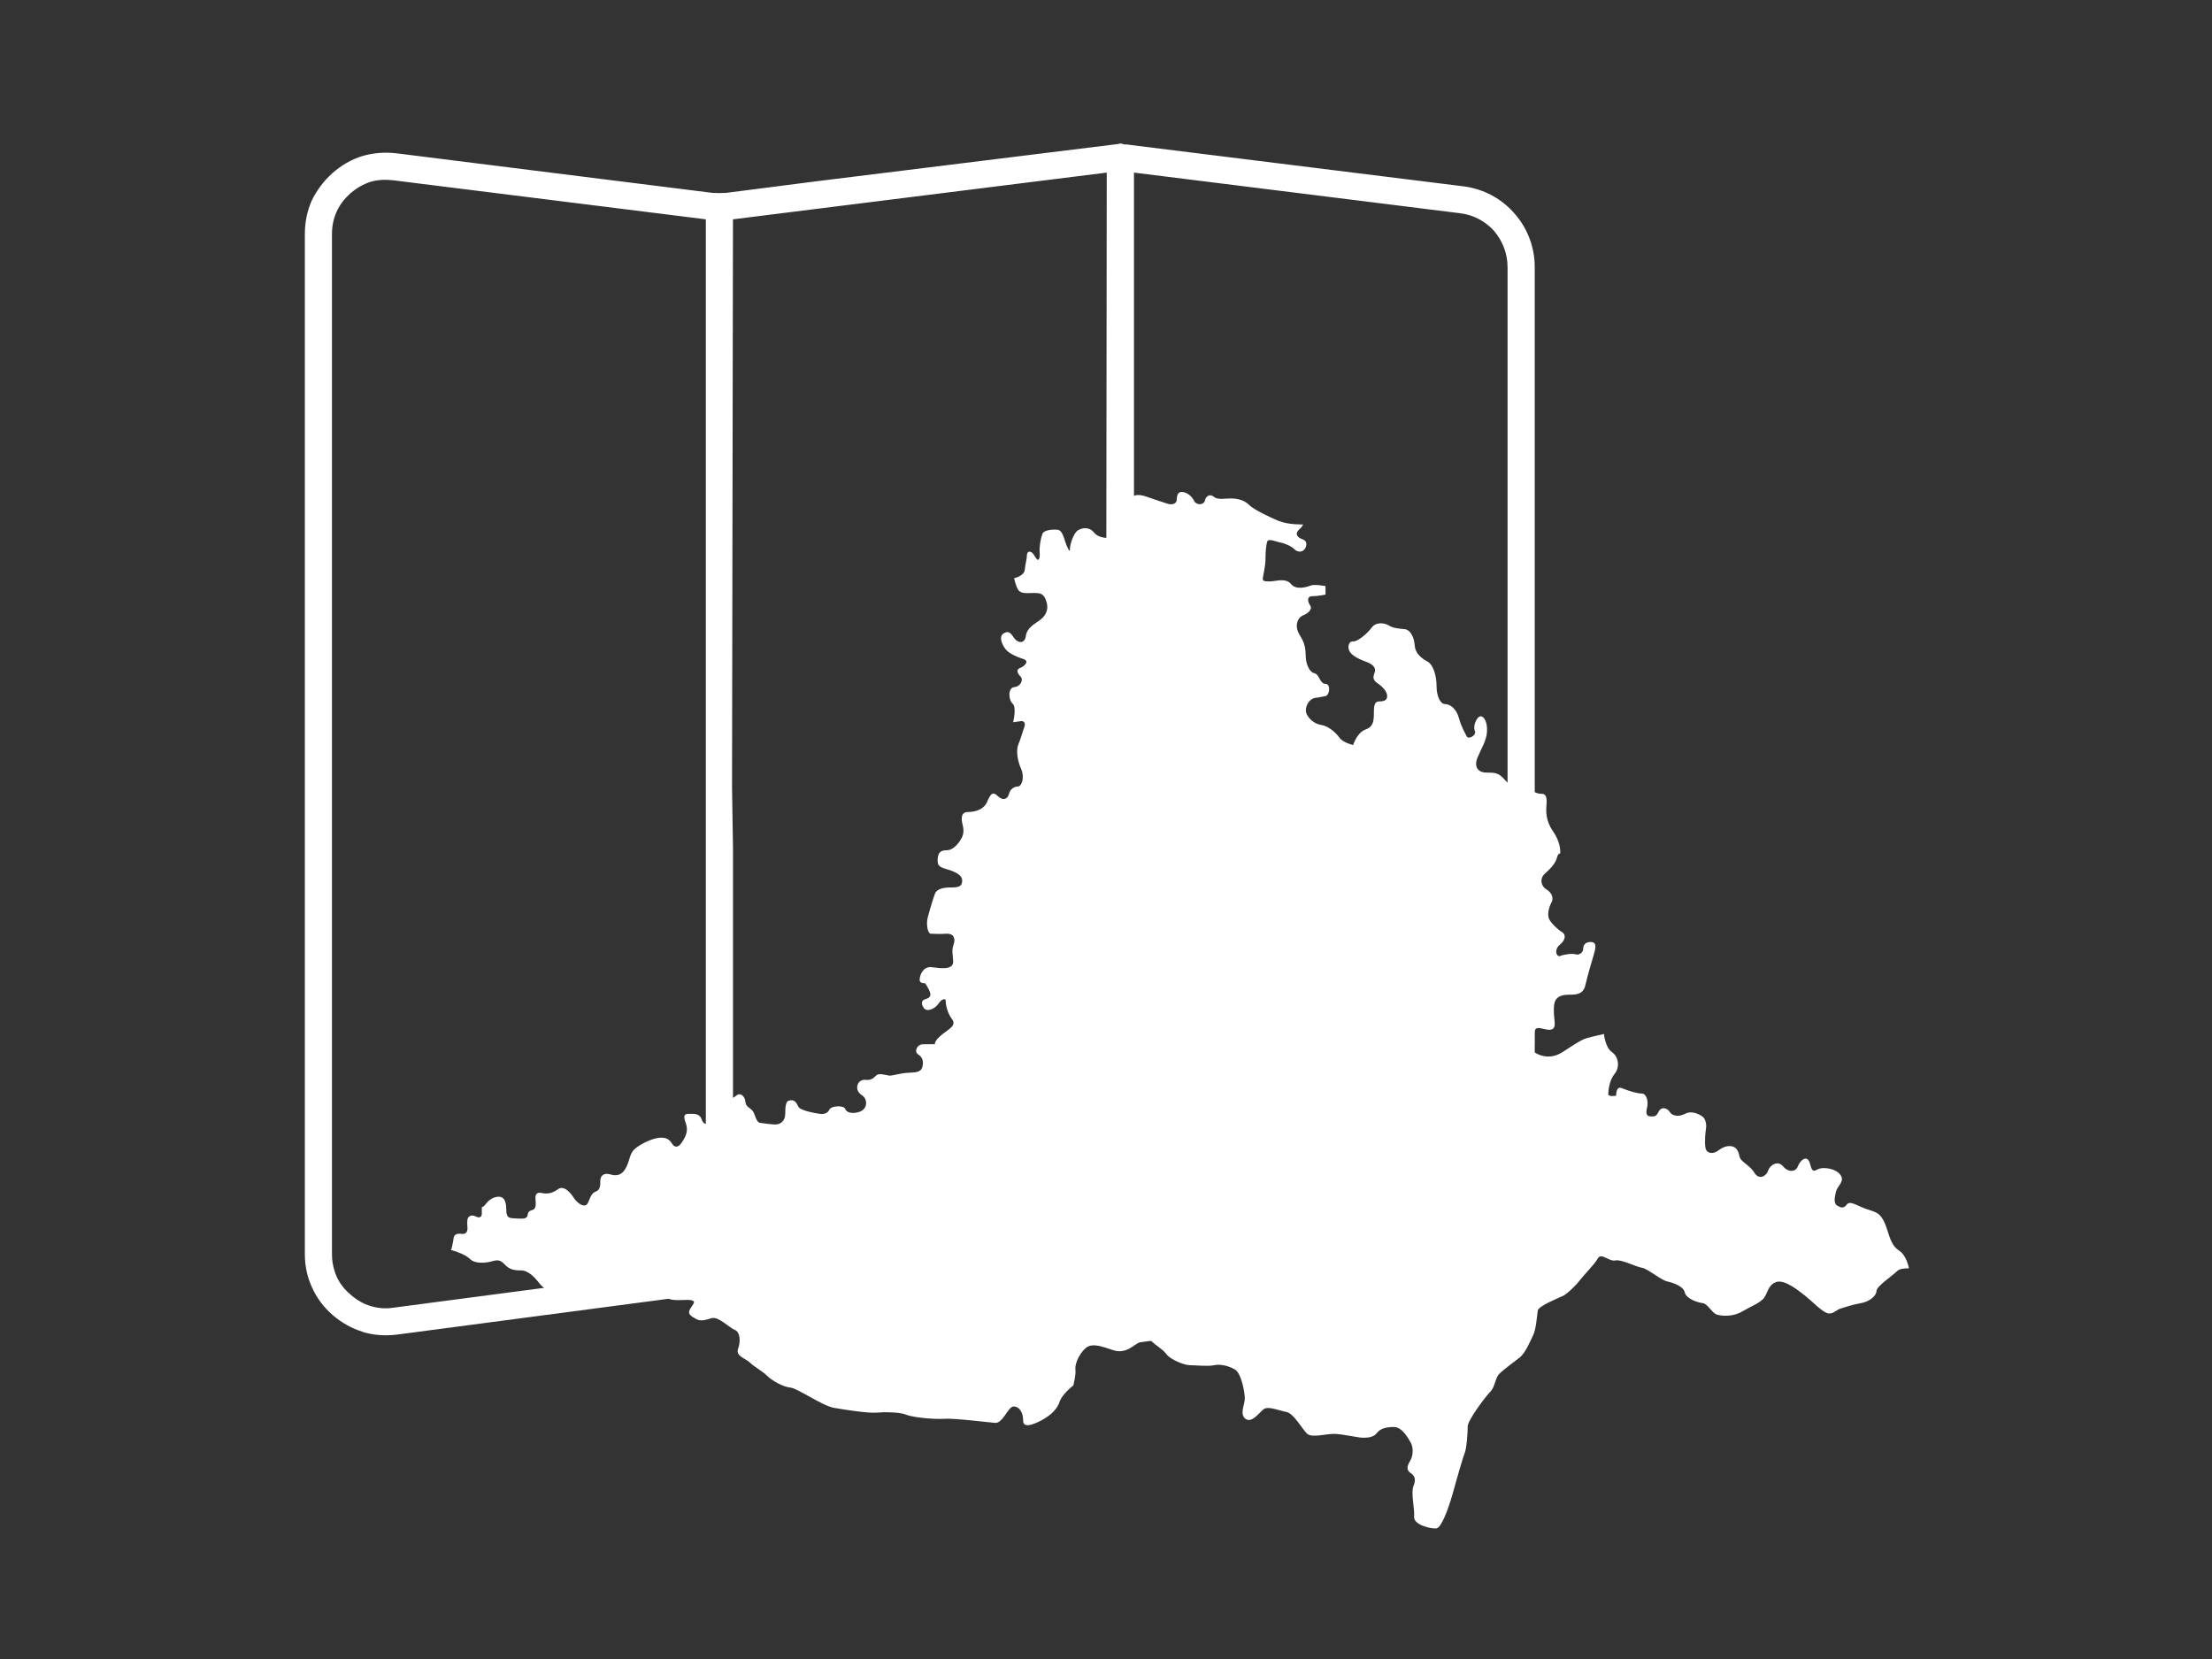
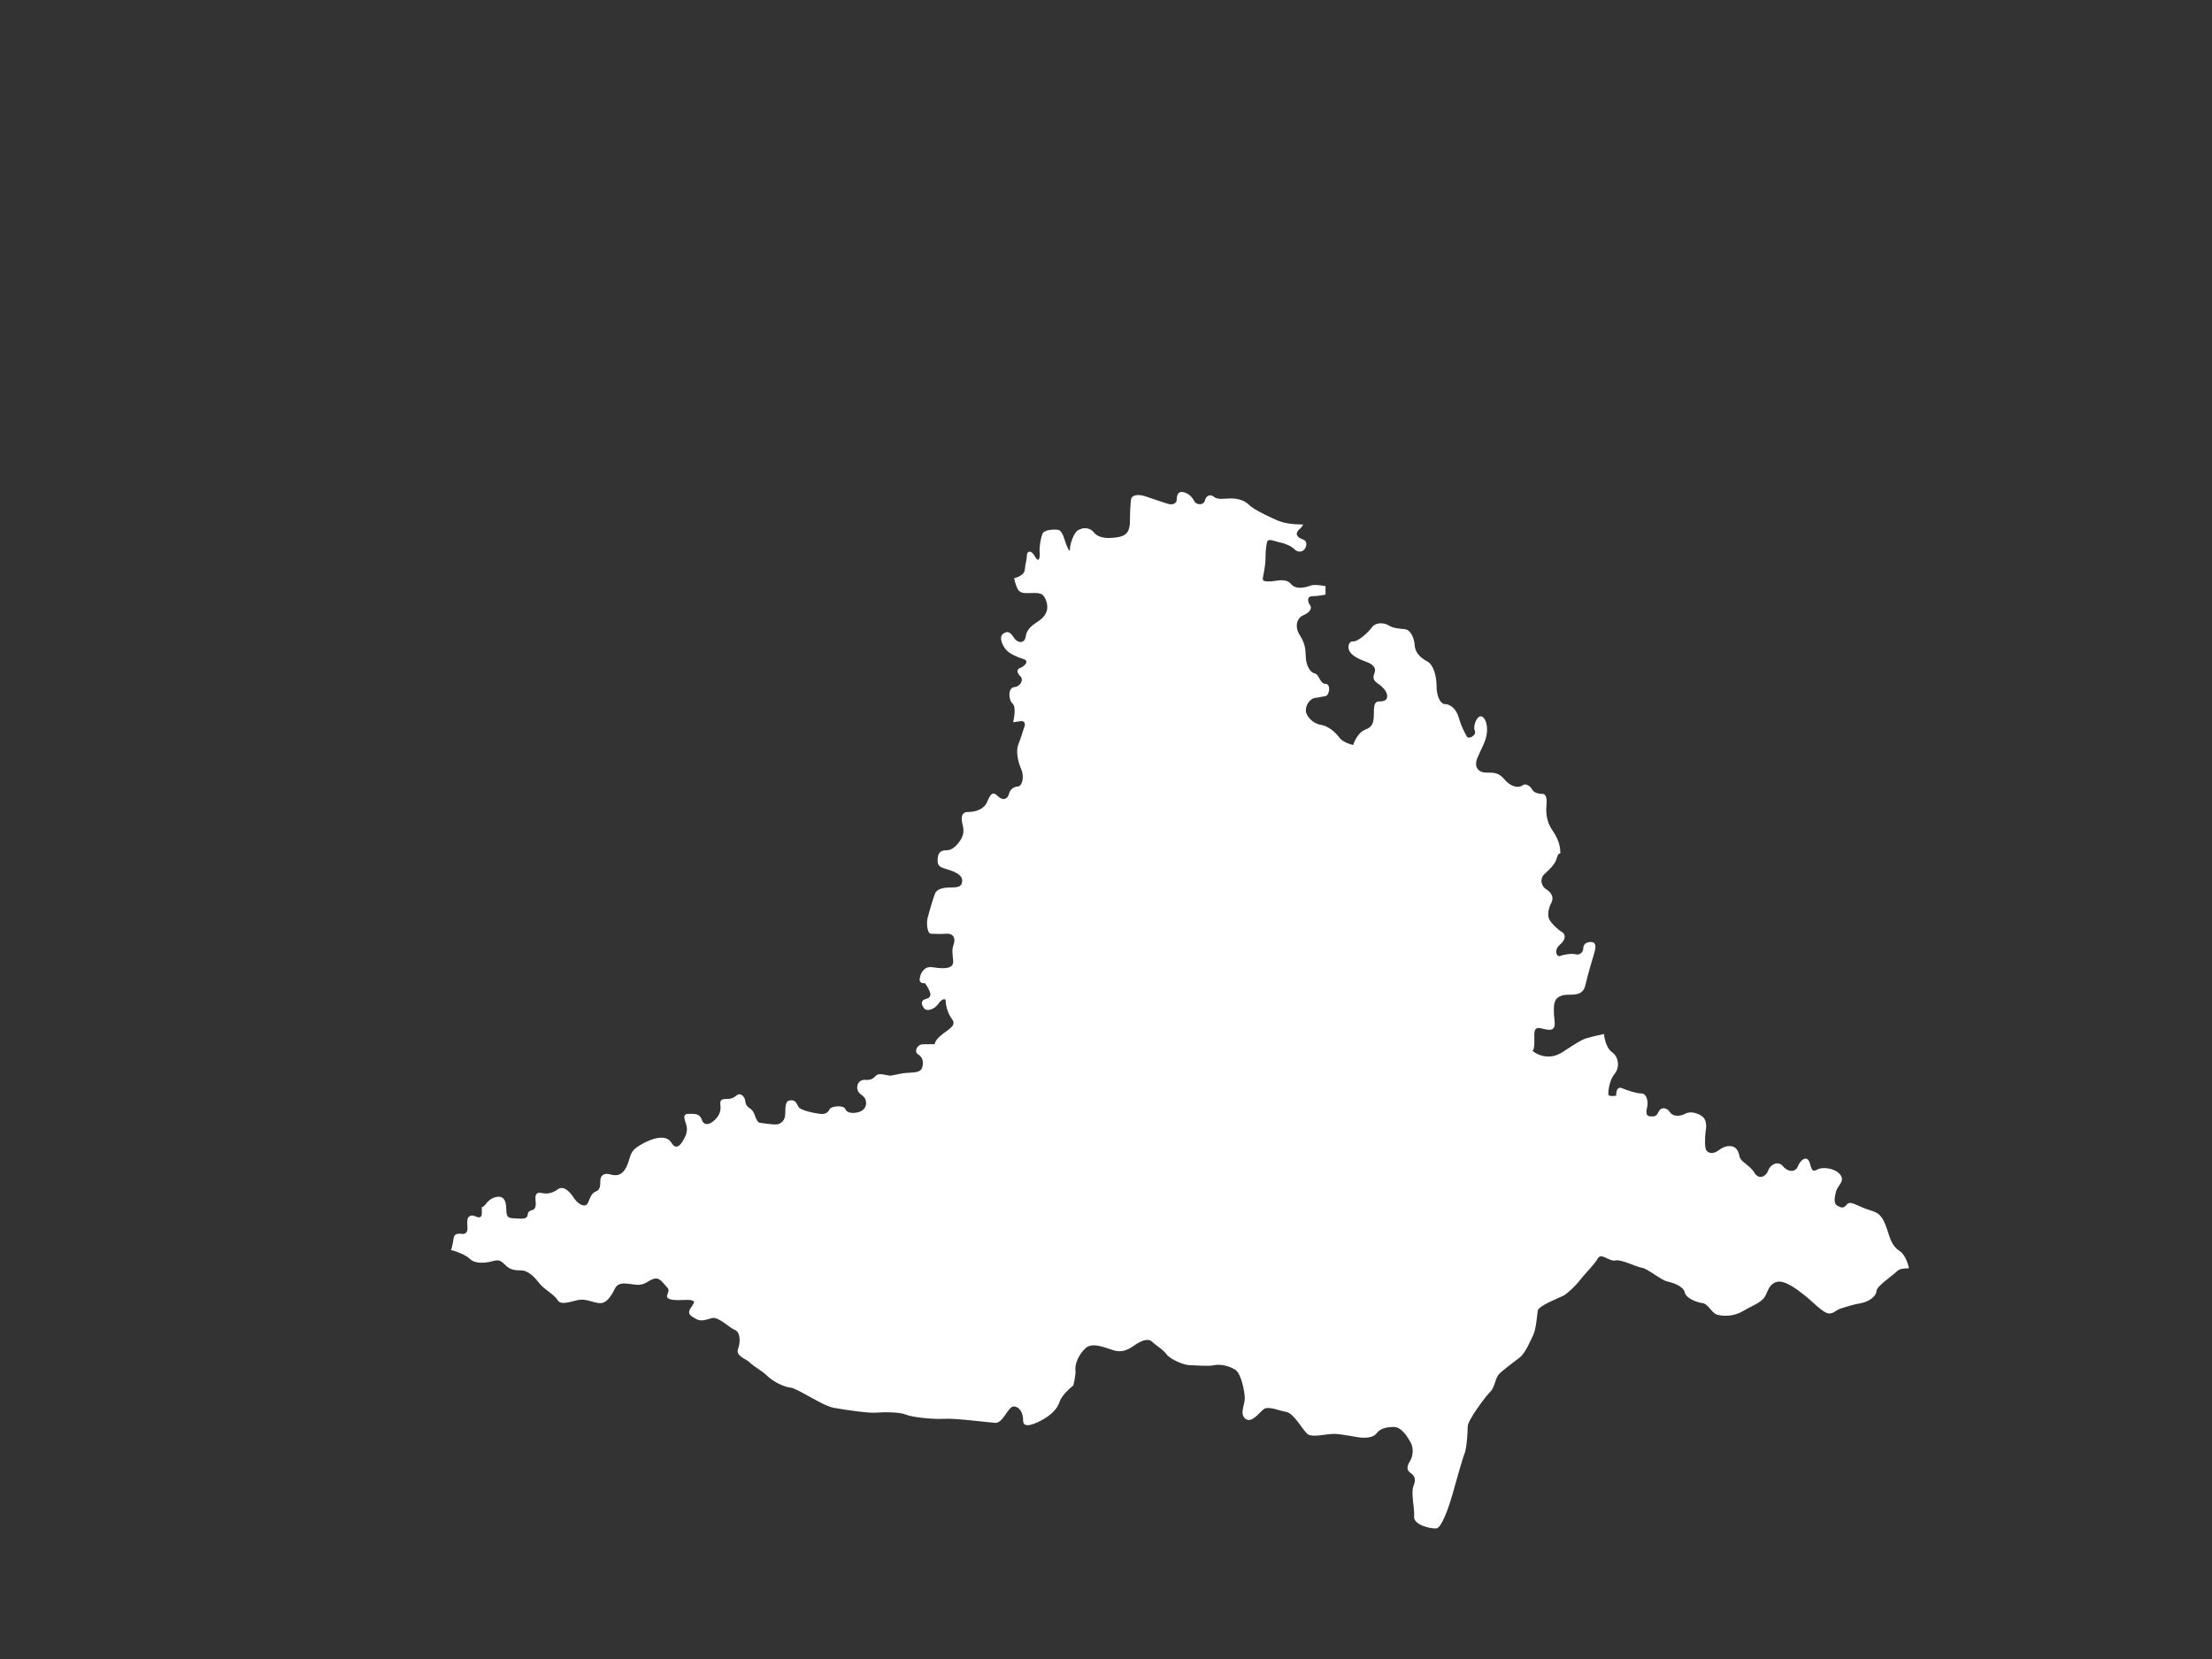
<svg xmlns="http://www.w3.org/2000/svg" version="1.1" id="Vrstva_1" x="0px" y="0px" width="80px" height="60px" viewBox="-10 0 80 60" enable-background="new -10 0 80 60" xml:space="preserve">
  <rect x="-10" y="0" width="80" height="60" fill="#333333" stroke="none" />
  <g>
    <g>
      <path fill-rule="evenodd" clip-rule="evenodd" fill="#FFFFFF" d="M6.33,45.163c0,0,0.058-0.23,0.076-0.384    c0.02-0.155,0.154-0.174,0.289-0.155c0.135,0.021,0.212-0.056,0.212-0.192c0-0.134-0.019-0.208,0-0.325    c0.018-0.116,0.134-0.191,0.288-0.116c0.154,0.077,0.23,0.021,0.23-0.095c0-0.116,0-0.211,0-0.211l-0.002-0.025    c0.06-0.012,0.096-0.051,0.157-0.13c0.135-0.172,0.308-0.249,0.461-0.249c0.154,0,0.269,0.114,0.269,0.461    c0,0.346,0.134,0.31,0.385,0.326c0.25,0.02,0.365,0,0.384-0.114c0.02-0.115,0.039-0.154,0.173-0.191    c0.135-0.039,0.135-0.192,0.115-0.386c-0.02-0.191,0.057-0.269,0.23-0.23c0.173,0.039,0.366,0.021,0.577-0.134    s0.442,0.096,0.576,0.306c0.135,0.212,0.422,0.405,0.519,0.173c0.097-0.229,0.135-0.345,0.289-0.403    c0.153-0.058,0.153-0.229,0.153-0.384c0-0.153,0.096-0.308,0.365-0.23s0.442,0,0.577-0.268c0.134-0.271,0.115-0.502,0.326-0.673    c0.212-0.173,0.616-0.365,0.866-0.385c0.249-0.02,0.366,0.058,0.46,0.212c0.096,0.153,0.231,0.153,0.365-0.058    c0.135-0.213,0.231-0.403,0.135-0.673c-0.095-0.269-0.077-0.347,0.115-0.347c0.191,0,0.384-0.019,0.461,0.211    c0.078,0.231,0.289,0.193,0.481,0c0.192-0.19,0.211-0.364,0.192-0.537c-0.019-0.173,0.039-0.21,0.211-0.21s0.269-0.04,0.384-0.137    s0.288,0.021,0.308,0.23c0.019,0.212,0.173,0.212,0.269,0.346c0.096,0.136,0.116,0.404,0.269,0.424    c0.154,0.02,0.404,0.058,0.558,0.058c0.153,0,0.346-0.114,0.346-0.385c0-0.269,0.021-0.451,0.134-0.479    c0.23-0.057,0.269,0.096,0.347,0.23c0.076,0.133,0.614,0.23,0.768,0.249c0.154,0.021,0.289-0.019,0.347-0.153    c0.057-0.136,0.518-0.173,0.577-0.019c0.057,0.153,0.307,0.172,0.518,0.097c0.211-0.078,0.25-0.251,0.23-0.367    c-0.019-0.114-0.058-0.172-0.172-0.25c-0.116-0.077-0.173-0.211-0.135-0.345s0.152-0.205,0.288-0.192    c0.211,0.019,0.288-0.058,0.384-0.156c0.097-0.095,0.311-0.027,0.461,0c0.096,0.022,0.365-0.074,0.635-0.095    c0.287-0.021,0.52,0,0.576-0.21c0.058-0.213,0-0.365-0.154-0.461c-0.154-0.097-0.037-0.364,0.174-0.364l0.428-0.005l0.002,0.025    c-0.008-0.123,0.111-0.25,0.28-0.388c0.212-0.172,0.521-0.307,0.347-0.537c-0.174-0.231-0.23-0.519-0.23-0.653    c0-0.134-0.154-0.077-0.27,0.097c-0.115,0.172-0.402,0.308-0.519,0.152c-0.114-0.152-0.097-0.286,0.058-0.326    s0.211-0.115,0.154-0.269c-0.059-0.154-0.174-0.308-0.174-0.308s-0.211,0.039-0.191-0.154c0.019-0.191,0.153-0.462,0.441-0.422    c0.289,0.038,0.787,0.116,0.77-0.212c-0.02-0.326-0.059-0.386,0.018-0.615c0.078-0.229-0.018-0.402-0.268-0.384    c-0.25,0.02-0.442,0-0.558,0s-0.173-0.347-0.115-0.576c0.058-0.23,0.212-0.749,0.269-0.884c0.059-0.135,0.25-0.212,0.538-0.212    s0.442-0.02,0.442-0.249c0-0.231-0.326-0.346-0.596-0.424c-0.27-0.077-0.308-0.153-0.289-0.385    c0.02-0.231,0.135-0.288,0.328-0.288c0.191,0,0.365-0.173,0.479-0.346c0.117-0.173,0.154-0.327,0.098-0.558    c-0.059-0.229-0.077-0.48,0.191-0.48c0.27,0,0.576-0.096,0.691-0.365c0.116-0.271,0.193-0.402,0.385-0.211    c0.192,0.192,0.365,0.097,0.404-0.076c0.037-0.173,0.191-0.271,0.326-0.271s0.25-0.326,0.115-0.633    c-0.135-0.308-0.192-0.675-0.096-0.903c0.096-0.231,0.154-0.461,0.211-0.614s-0.02-0.231-0.135-0.212s-0.27,0.039-0.27,0.039    s0.135-0.538-0.018-0.674c-0.155-0.133-0.174-0.576,0.057-0.596c0.23-0.019,0.346-0.268,0.23-0.384    c-0.115-0.115-0.173-0.25-0.019-0.308c0.153-0.057,0.364-0.25,0.115-0.326c-0.249-0.079-0.481-0.193-0.597-0.309    c-0.115-0.114-0.326-0.479-0.115-0.615c0.211-0.134,0.288,0.039,0.404,0.192c0.115,0.153,0.365,0.192,0.402-0.097    c0.039-0.286,0.289-0.421,0.482-0.557c0.191-0.135,0.363-0.346,0.268-0.672c-0.096-0.328-0.23-0.328-0.48-0.328    c-0.249,0-0.461,0.04-0.557-0.133s-0.135-0.403-0.135-0.403s0.365-0.076,0.385-0.308s0.076-0.365,0.076-0.519    s0.154-0.212,0.289,0.038c0.135,0.249,0.191,0.076,0.173-0.134c-0.019-0.212,0.038-0.518,0.097-0.675    c0.057-0.153,0.383-0.172,0.557-0.153c0.172,0.021,0.23,0.327,0.288,0.482c0.058,0.152,0.153,0.384,0.153,0.21    c0-0.172,0.135-0.576,0.288-0.672c0.154-0.096,0.404-0.135,0.577,0.075c0.174,0.215,0.5,0.231,0.864,0.173    c0.366-0.057,0.442-0.269,0.442-0.614c0-0.345,0.019-0.595,0.038-0.749c0.02-0.153,0.231-0.211,0.52-0.115    c0.288,0.097,0.614,0.211,0.808,0.27c0.191,0.057,0.326-0.019,0.326-0.154c0-0.135,0.037-0.307,0.23-0.27    c0.191,0.039,0.326,0.174,0.403,0.328c0.077,0.152,0.346,0.152,0.385-0.021c0.038-0.173,0.191-0.249,0.326-0.134    c0.134,0.116,0.384,0.058,0.597,0.058c0.21,0,0.479,0.038,0.672,0.231c0.192,0.19,0.793,0.464,1.057,0.576    c0.365,0.152,0.902,0.133,0.902,0.133c-0.029,0.053-0.063,0.111-0.115,0.156c-0.23,0.189-0.076,0.326,0.097,0.383    c0.173,0.059,0.153,0.23,0.077,0.346c-0.077,0.115-0.25,0.136-0.365,0.02c-0.115-0.115-0.326-0.213-0.52-0.251    c-0.191-0.038-0.441-0.171-0.48-0.018c-0.038,0.153-0.057,0.364-0.057,0.613c0,0.251-0.078,0.558-0.097,0.693    c-0.02,0.134,0.115,0.116,0.288,0.116c0.174,0,0.539-0.135,0.73,0.095c0.192,0.23,0.559,0.114,0.711,0.058    c0.154-0.058,0.539,0.02,0.539,0.02v0.307c0,0-0.289,0.058-0.481,0.058s-0.173,0.193-0.077,0.328    c0.097,0.134-0.058,0.288-0.25,0.362c-0.191,0.079-0.346,0.367-0.115,0.732c0.232,0.363,0.192,0.595,0.212,0.826    c0.021,0.23,0.134,0.5,0.308,0.538c0.188,0.04,0.192,0.384,0.404,0.384c0.195,0,0.152,0.404,0,0.442l-0.309,0.058    c-0.25,0-0.403,0.25-0.403,0.46c0,0.213,0.269,0.482,0.538,0.521c0.269,0.038,0.538,0.27,0.672,0.46    c0.136,0.192,0.5,0.27,0.5,0.27c0.074-0.222,0.234-0.483,0.442-0.558c0.27-0.095,0.308-0.268,0.308-0.595s0.037-0.424,0.211-0.424    s0.27-0.056,0.27-0.191c0-0.134-0.115-0.308-0.346-0.462c-0.231-0.154-0.135-0.287-0.098-0.422    c0.039-0.135-0.075-0.271-0.287-0.346c-0.211-0.078-0.5-0.194-0.614-0.366c-0.116-0.172-0.039-0.403,0.114-0.383    c0.154,0.018,0.52-0.29,0.672-0.5c0.154-0.212,0.463-0.173,0.616-0.077c0.153,0.097,0.364,0.116,0.575,0.134    c0.213,0.02,0.347,0.309,0.365,0.595c0.021,0.289,0.25,0.463,0.462,0.578s0.327,0.518,0.327,0.884    c0,0.365,0.135,0.653,0.307,0.653c0.174,0,0.404,0.154,0.5,0.5s0.23,0.558,0.288,0.673c0.058,0.114,0.366-0.039,0.288-0.212    c-0.076-0.173,0.078-0.519,0.211-0.519c0.136,0,0.25,0.231,0.23,0.558c-0.018,0.326-0.211,0.614-0.345,0.94    c-0.135,0.327,0.019,0.538,0.327,0.538c0.307,0,0.44,0,0.672,0.27c0.23,0.27,0.519,0.287,0.634,0.191    c0.116-0.095,0.289,0.038,0.347,0.153c0.057,0.115,0.23,0.155,0.364,0.155c0.136,0,0.173,0.153,0.154,0.384    s-0.038,0.576,0.23,0.962c0.269,0.385,0.269,0.69,0.269,0.807c-0.049,0.004-0.092,0.038-0.115,0.134    c-0.057,0.231-0.23,0.404-0.441,0.597c-0.211,0.19-0.135,0.46,0.058,0.576c0.192,0.115,0.269,0.307,0.173,0.48    c-0.096,0.172-0.154,0.441-0.076,0.596c0.076,0.153,0.325,0.385,0.461,0.461c0.134,0.077,0.153,0.269-0.078,0.461    c-0.23,0.191-0.113,0.462,0.02,0.403c0.135-0.057,0.441-0.097,0.558-0.057c0.116,0.038,0.269-0.059,0.269-0.212    c0-0.154,0.115-0.25,0.308-0.232c0.192,0.021,0.135,0.251,0.077,0.444c-0.057,0.191-0.23,0.767-0.307,1.112    c-0.078,0.348-0.347,0.348-0.615,0.348c-0.27,0-0.422,0.097-0.48,0.23c-0.059,0.135-0.059,0.404-0.02,0.712    c0.039,0.307-0.076,0.384-0.422,0.288c-0.347-0.097-0.309,0.096-0.309,0.384c0,0.187,0,0.335-0.064,0.42    c0,0,0.488,0.426,1.083,0.042c0.466-0.302,0.673-0.444,0.864-0.501c0.192-0.059,0.635-0.154,0.635-0.154s0.039,0.479,0.288,0.655    c0.249,0.172,0.289,0.555,0.097,0.785c-0.193,0.231-0.23,0.617-0.23,0.732c0,0.114,0.287,0.058,0.287,0.058    s-0.02-0.365,0.211-0.27c0.232,0.097,0.539,0.192,0.712,0.192s0.251,0.287,0.192,0.518c-0.058,0.232,0,0.31,0.135,0.31    s0.191,0.017,0.287-0.173c0.097-0.193,0.309-0.137,0.404,0.017c0.096,0.156,0.346,0.173,0.557,0.059    c0.212-0.116,0.48,0,0.615,0.098c0.135,0.095,0.154,0.307,0.135,0.441c-0.02,0.134-0.058,0.46-0.02,0.691    c0.039,0.229,0.289,0.229,0.443,0.115c0.152-0.115,0.307-0.192,0.479-0.172c0.173,0.018,0.269,0.152,0.308,0.364    c0.038,0.212,0.364,0.307,0.537,0.594c0.174,0.289,0.442,0.118,0.501-0.075c0.058-0.191,0.345-0.385,0.537-0.155    c0.192,0.23,0.461,0.212,0.538,0c0.078-0.21,0.346-0.461,0.442-0.078c0.097,0.388,0.192,0.194,0.364,0.157    c0.174-0.039,0.559,0,0.73,0.23c0.174,0.231-0.096,0.385-0.154,0.594c-0.056,0.213-0.096,0.442,0.039,0.519    c0.135,0.079,0.23,0.117,0.346-0.036c0.116-0.153,0.327,0.019,0.692,0.153c0.364,0.134,0.557,0.096,0.769,0.749    c0.104,0.319,0.173,0.597,0.441,0.769c0.27,0.174,0.347,0.634,0.347,0.634c-0.173,0-0.337,0.011-0.431,0.104    c-0.173,0.172-0.743,0.545-0.743,0.717c0,0.174-0.263,0.388-0.561,0.438s-0.581,0.148-0.744,0.198    c-0.163,0.049-0.288,0.247-0.511,0.149c-0.223-0.101-0.535-0.437-0.759-0.611c-0.224-0.174-0.755-0.618-1.066-0.494    c-0.312,0.122-0.288,0.438-0.461,0.609c-0.174,0.174-0.407,0.247-0.743,0.445c-0.338,0.199-0.711,0.175-0.908,0.124    c-0.198-0.049-0.336-0.396-0.535-0.421s-0.596-0.164-0.645-0.388c-0.05-0.222-0.412-0.347-0.635-0.396    c-0.225-0.049-0.72-0.472-0.918-0.496c-0.198-0.025-0.734-0.312-0.957-0.263c-0.224,0.05-0.51-0.297-0.635-0.073    c-0.124,0.223-0.496,0.585-0.645,0.783c-0.148,0.197-0.462,0.496-0.609,0.569c-0.149,0.074-0.893,0.362-0.918,0.536    c-0.024,0.173-0.064,0.685-0.164,0.882c-0.1,0.198-0.272,0.645-0.496,0.818c-0.223,0.174-0.586,0.437-0.732,0.587    c-0.15,0.146-0.15,0.471-0.323,0.644c-0.174,0.174-0.818,1.031-0.818,1.255s-0.04,0.809-0.114,0.982    c-0.074,0.172-0.322,1.065-0.445,1.503c-0.125,0.436-0.383,1.179-0.571,1.204s-0.833-0.123-0.808-0.421    c0.023-0.299-0.124-0.859-0.025-1.106c0.1-0.249,0.049-0.373-0.099-0.473c-0.149-0.098-0.149-0.237-0.024-0.435    c0.123-0.199,0.123-0.496,0.024-0.669c-0.1-0.175-0.313-0.563-0.61-0.563s-0.496,0.062-0.62,0.224    c-0.124,0.164-0.362,0.164-0.511,0.164c-0.149,0-0.754-0.139-1.041-0.139c-0.288,0-0.783,0.147-0.957,0    c-0.174-0.149-0.486-0.744-0.759-0.793c-0.272-0.05-0.654-0.223-0.819-0.1c-0.162,0.124-0.436,0.521-0.659,0.348    s-0.024-0.512-0.024-0.734c0-0.224-0.124-0.903-0.347-1.042c-0.224-0.14-0.536-0.211-0.76-0.163c-0.222,0.051-0.683,0-0.882,0    s-0.695-0.199-0.844-0.396c-0.148-0.198-0.361-0.297-0.51-0.446s-0.396-0.051-0.646,0.123c-0.248,0.174-0.436,0.248-0.685,0.199    c-0.247-0.051-0.808-0.347-1.08-0.101c-0.273,0.248-0.396,0.611-0.372,0.784c0.025,0.174-0.075,0.569-0.075,0.569    s-0.406,0.313-0.495,0.586c-0.089,0.273-0.313,0.471-0.562,0.621c-0.246,0.147-0.758,0.396-0.758,0.073    c0-0.321-0.148-0.52-0.347-0.52s-0.383,0.619-0.669,0.594c-0.289-0.023-1.469-0.174-1.84-0.147    c-0.373,0.024-1.156-0.051-1.38-0.15c-0.223-0.098-0.808-0.098-1.081-0.073s-1.106-0.099-1.528-0.174    c-0.421-0.073-1.313-0.709-1.576-0.733c-0.263-0.024-0.66-0.248-0.834-0.421c-0.173-0.175-0.485-0.337-0.633-0.487    c-0.149-0.148-0.521-0.224-0.422-0.495c0.099-0.272,0.074-0.611-0.124-0.686c-0.198-0.074-0.584-0.494-0.833-0.421    c-0.249,0.074-0.397,0.125-0.571,0.024c-0.173-0.098-0.322-0.172-0.198-0.371c0.124-0.198,0.198-0.248,0.05-0.298    c-0.149-0.049-0.585,0.039-0.809-0.049c-0.223-0.09,0.075-0.264-0.075-0.413c-0.148-0.146-0.258-0.371-0.471-0.32    c-0.213,0.049-0.313,0.222-0.585,0.222c-0.273,0-0.685-0.173-0.833,0.125c-0.148,0.297-0.297,0.51-0.496,0.535    c-0.198,0.025-0.51-0.148-0.758-0.123c-0.249,0.023-0.694,0.235-0.818,0.023c-0.124-0.213-0.486-0.387-0.66-0.608    c-0.173-0.225-0.407-0.474-0.669-0.474c-0.263,0-0.413-0.038-0.562-0.188c-0.148-0.146-0.223-0.222-0.47-0.146    c-0.249,0.073-0.635,0.099-0.809-0.075c-0.14-0.14-0.447-0.265-0.698-0.332L6.33,45.163z" />
    </g>
  </g>
  <g>
-     <path fill-rule="evenodd" clip-rule="evenodd" fill="#FFFFFF" d="M15.526,7.932L4.217,6.52C3.923,6.486,3.646,6.502,3.395,6.578   C3.134,6.662,2.889,6.806,2.671,6.992C2.453,7.191,2.283,7.41,2.175,7.654C2.065,7.898,2.006,8.166,2.006,8.47v36.874   c0,0.303,0.06,0.572,0.169,0.824c0.108,0.244,0.278,0.462,0.505,0.655c0.219,0.192,0.461,0.336,0.723,0.411l0.033,0.009   c0.253,0.076,0.514,0.093,0.801,0.05l11.29-1.486V7.932L15.526,7.932z M30,30.243l0.027-24.001L16.509,7.932l-0.034,20.525   l0.034,2.182l13.487,0.112 M29.996,30.751l-0.041,16.936l-8.461-1.225l-4.984-0.655V30.639 M31.012,47.589l11.803-1.555   c0.497-0.068,0.925-0.304,1.229-0.658c0.302-0.343,0.479-0.797,0.479-1.294V9.663c0-0.503-0.186-0.956-0.488-1.311   c-0.302-0.337-0.731-0.581-1.227-0.64L31.012,6.242V47.589z M19.553,6.553l10.879-1.344c0.032-0.008,0.059-0.018,0.084-0.018   c0.05,0,0.101,0.018,0.15,0.033c0.068,0,0.135,0,0.211,0.018l12.047,1.496c0.74,0.094,1.389,0.453,1.842,0.975   c0.463,0.521,0.74,1.203,0.74,1.95v34.419c0,0.74-0.27,1.421-0.733,1.942c-0.453,0.521-1.093,0.884-1.831,0.975L30.9,48.588   c-0.082,0.018-0.159,0.018-0.234,0.026c-0.065,0.025-0.143,0.025-0.219,0.025l-14.174-1.885c-0.083-0.007-0.167-0.015-0.259-0.015   c-0.084,0-0.168,0.015-0.253,0.024l-11.4,1.504c-0.421,0.051-0.816,0.026-1.194-0.081c-0.017,0-0.033-0.011-0.049-0.02   c-0.388-0.118-0.75-0.317-1.086-0.604c-0.328-0.286-0.579-0.622-0.747-1.001c-0.177-0.379-0.26-0.781-0.26-1.219V8.47   c0-0.438,0.083-0.839,0.251-1.22c0.177-0.36,0.421-0.697,0.748-0.99c0.329-0.287,0.689-0.497,1.076-0.615   c0.396-0.117,0.808-0.149,1.236-0.101L15.77,6.976c0.085,0,0.167,0.006,0.244,0.006c0.082,0,0.158-0.006,0.243-0.006L19.553,6.553z   " />
-   </g>
+     </g>
</svg>